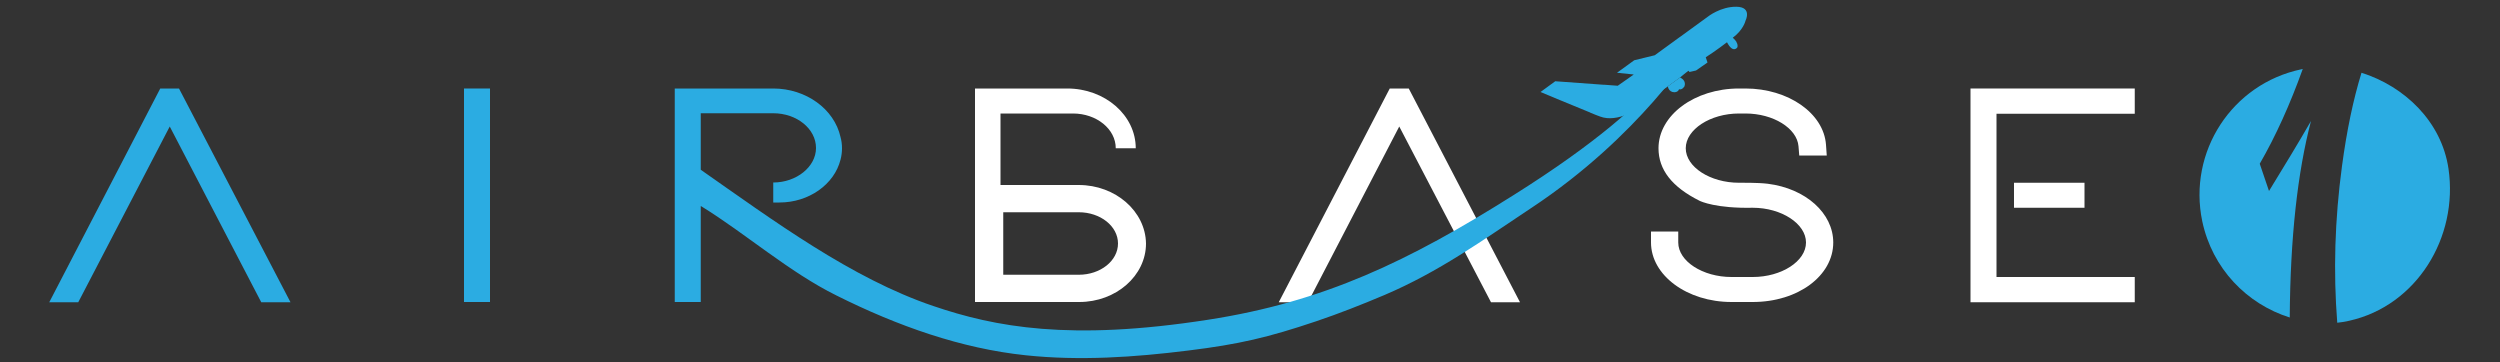
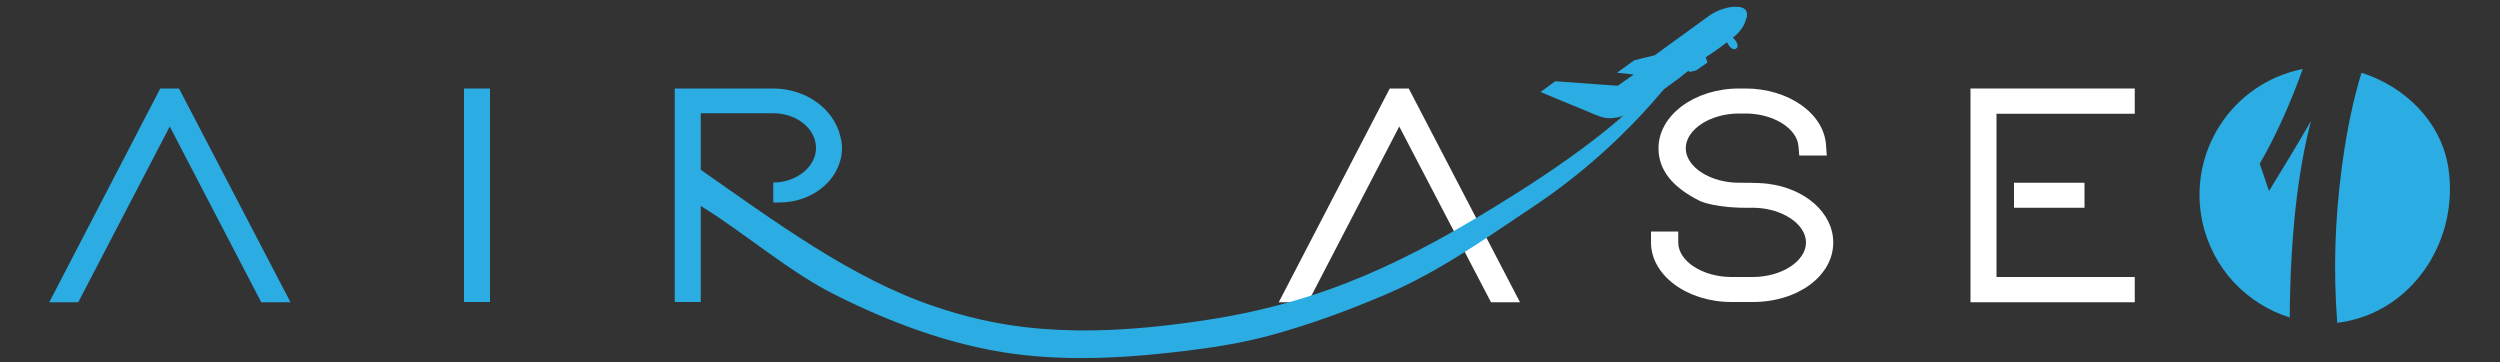
<svg xmlns="http://www.w3.org/2000/svg" id="Layer_1" x="0px" y="0px" viewBox="0 0 1000 145" style="enable-background:new 0 0 1000 145;" xml:space="preserve">
  <rect x="0" y="0" width="1000" height="145" fill="#333333" stroke="none" />
  <style type="text/css">	.st0{fill:#2BACE2;}	.st1{fill:#FFFFFF;}	.st2{fill:none;}</style>
  <polygon class="st0" points="71.6,35.4 116.2,120.9 104.5,120.9 85.7,84.8 85.7,84.8 67.9,50.6 31.3,120.9 19.7,120.9 64.1,35.4 " />
  <polygon class="st1" points="555.9,35.4 511.5,120.9 523.2,120.9 559.7,50.6 596.4,120.9 608,120.9 563.5,35.4 " />
-   <path class="st1" d="M431.5,74h-31.3l0-28.6h29c9.4,0,17.1,6.2,17.1,13.9h4h4c0-13.2-12.3-23.9-27.4-23.9h-36.9v85.4l41.7,0 c14.7,0,26.7-10.5,26.7-23.4C458.2,84.5,446.2,74,431.5,74z M431.5,109.9h-30.2v-25h30.2c8.7,0,15.7,5.6,15.7,12.5 C447.2,104.3,440.2,109.9,431.5,109.9z" />
  <path class="st1" d="M707.1,73.5L707.1,73.5c-4-0.5-11.3-0.4-11.5-0.4c-11.5,0-21.3-6.3-21.3-13.8c0-7.5,9.8-13.9,21.3-13.9h2.6 c11.1,0,20.6,5.9,21.2,13.1l0.3,3.7h11l-0.3-4.3c-0.9-12.6-15.1-22.5-32.2-22.5h-2.6c-17.8,0-32.2,10.7-32.2,23.9 c0,8.6,5.4,15.5,16.4,21c0.6,0.3,6.7,3.1,21.3,2.8c11.5,0,21.3,6.4,21.3,13.9c0,7.5-9.8,13.8-21.3,13.8h-8.5 c-11.5,0-21.3-6.3-21.3-13.8v-4.4h-10.9v4.4c0,13.1,14.4,23.8,32.2,23.8h8.5c18.1,0,32.2-10.5,32.2-23.8 C733.3,85.3,722.3,75.4,707.1,73.5z" />
  <rect x="185.6" y="35.4" class="st0" width="10.4" height="85.4" />
  <polygon class="st1" points="788.2,120.9 853.9,120.9 853.9,110.8 798.6,110.8 798.6,45.5 853.9,45.5 853.9,35.4 788.2,35.4 " />
  <rect x="805.6" y="73.1" class="st1" width="28.2" height="10" />
  <path class="st0" d="M692,18.3l0.1,0.2C692.2,18.3,692,18.3,692,18.3z" />
  <path class="st0" d="M673.4,14.9c-0.3,1.1-1.1,21.1-67.9,63.1c-42.1,26.5-75.8,42.7-122.3,49.9c-55.3,8.6-85.2,2.9-109.9-5.5 c-32.8-11.1-64.1-34.3-93-54.5l0-22.6h29c9.4,0,17.1,6.2,17.1,13.9c0,7.5-7.8,13.8-17.1,13.8v4v4h2.5c11.7,0,21.9-7.2,24.4-17.1 c0.4-1.5,0.6-3.1,0.6-4.6c0-1.5-0.2-3.1-0.6-4.5c-2.5-11.2-13.8-19.4-26.9-19.4h-39.4v85.4h10.4l0-38.4c0,0,0.1,0.1,0.2,0.1 c18,11.1,35.1,26.3,54.1,35.7c24.6,12.3,50,21.2,75.6,23.9c21.7,2.3,43.6,0.8,65.2-1.9c20.2-2.5,31.8-5.2,51.1-11.7 c9.2-3.1,18.3-6.7,27.3-10.5c22-9.4,38.8-21.6,58.7-34.8c43.4-28.7,65-63.5,65-63.5L673.4,14.9z" />
  <polygon class="st2" points="667.3,34.4 667.2,34.5 667.3,34.4 " />
  <path class="st0" d="M698.2,8.3c0,0,2.8-5.5-3.6-5.6c-6.4-0.1-11.5,4-11.5,4l-11,8l-0.3,0.2l0,0l-9.9,7.2l-8.2,2l-6.9,5l6.7,0.7 l-6.4,4.5l-5.3-0.4l-0.3,0l-0.1,0l-19.3-1.4l-5.9,4.3c0,0,11.4,4.8,19.6,8.1c0.1,0,0.1,0,0.2,0.1c0.1,0,0.1,0.1,0.2,0.1 c1.4,0.6,2.7,1.1,3.8,1.5c1.8,0.7,3.7,0.8,5.5,0.6c3.8-0.4,7.3-2.3,9.4-3.6c1.2-0.8,2-1.4,2-1.4l5.5-4.2l3.1-2.3l0,0l1.6-1.1 l0.1-0.1l0,0L672,31l0,0l2.2-1.8l1.2-0.9l0.4,0.5c0.9-0.2,1.7-0.4,2.6-0.6L683,25l-0.3-0.9l-0.4-1.2c3.8-2.4,8.5-6,8.5-6 c2.4,4.6,4.1,2.1,4.1,2.1c0.2-0.4,0.1-0.7,0.1-1.1c0-0.1-0.1-0.2-0.1-0.3c0-0.1,0-0.2-0.1-0.3c-0.1-0.2-0.2-0.3-0.2-0.5 c-0.6-1-1.5-1.7-1.5-1.7C697.4,11.9,698.2,8.3,698.2,8.3z" />
  <polygon class="st0" points="665.6,35.6 665.6,35.6 667.2,34.5 " />
-   <path class="st0" d="M667.5,35.6c0.4,0.7,1.1,1.3,2.3,1.3c1.6-0.1,1.8-1.2,1.8-1.2c1.3,0.4,2.2-1.2,2.2-1.2c0.6-1.9-0.7-2.9-1.4-3.3 C672.2,31,672,31,672,31l-4.7,3.4C667.1,34.5,667.2,35.1,667.5,35.6z" />
  <g>
    <path class="st0" d="M979.4,67.5c-2.8-19-17.7-33-34.8-38.4c-3.3,10.7-5.9,23.1-7.8,37.3c-2.9,21.5-3.5,42.3-1.9,62.7  c1.6-0.2,3.2-0.4,4.8-0.8C966.6,122.3,983.4,95,979.4,67.5z" />
    <path class="st0" d="M903.9,65.5c6.4-11.1,12.1-23.7,17.2-37.9c-0.2,0-0.3,0.1-0.5,0.1c-27.8,5.8-45.5,33-39.7,60.8  c4,18.9,17.8,33.1,35,38.5c0.2-31.8,3.1-58,8.5-78.6c-4.9,8.5-10.6,17.9-16.8,28L903.9,65.5z" />
  </g>
</svg>